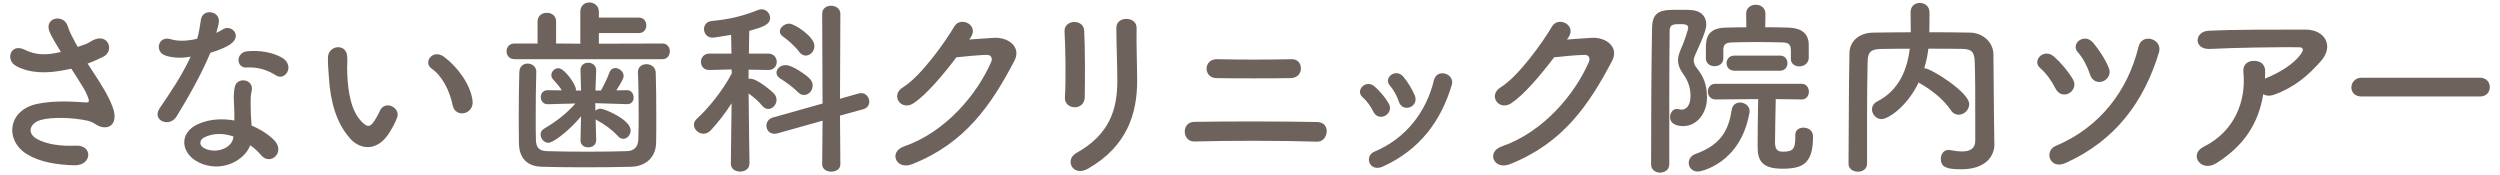
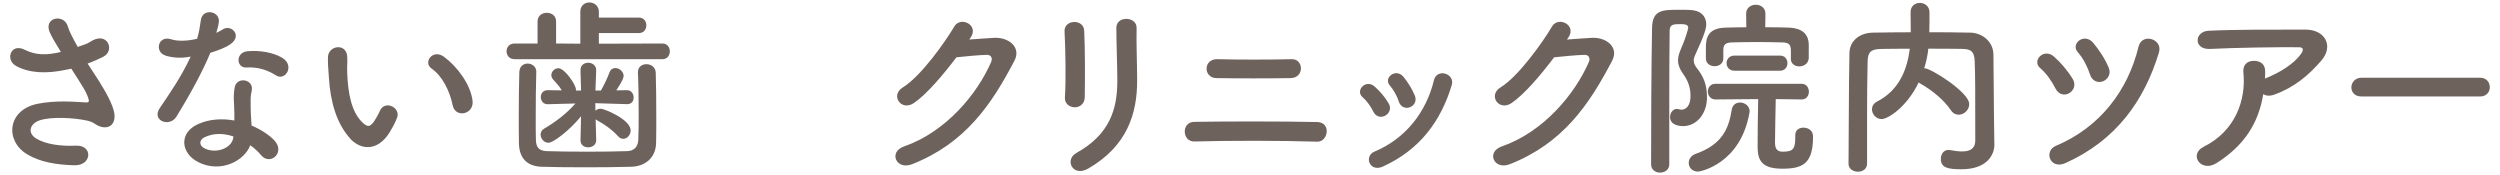
<svg xmlns="http://www.w3.org/2000/svg" id="_レイヤー_1" data-name="レイヤー_1" width="409.73" height="28.7" version="1.1" viewBox="0 0 409.73 28.7">
  <defs>
    <style>
      .st0 {
        fill: #6e625d;
      }
    </style>
  </defs>
  <path class="st0" d="M16.46,13.7c.56.84,2.14,3.5,2.29,4.99.25,2.2-1.58,2.73-3.19,1.61-.4-.28-.84-.43-1.27-.53-2.45-.53-5.92-.62-7.66-.09s-2.26,2.11-.62,3.07c1.55.9,3.94,1.24,6.42,1.12,2.85-.12,2.67,3.32-.28,3.22-2.85-.09-5.58-.5-7.75-1.83-3.63-2.23-3.19-7.25,1.77-8.25,2.95-.59,5.95-.34,7.88-.22.47.03.59-.12.47-.53-.06-.22-.28-.9-.78-1.74-.56-.96-1.3-2.08-2.05-3.26-.22.06-.4.09-.59.12-3.57.78-6.26.59-8.4-.53-1.92-.99-.96-3.81,1.27-2.73,1.98.99,3.69.93,6.01.4-.74-1.21-1.43-2.33-1.8-3.16-1.15-2.51,2.33-3.22,2.95-.99.19.71.81,1.89,1.61,3.32.43-.16.87-.31,1.33-.47.43-.15.71-.4,1.15-.62,2.51-1.27,3.6,1.74,1.71,2.7-.81.4-1.71.81-2.57,1.12.71,1.12,1.46,2.23,2.11,3.25Z" />
  <path class="st0" d="M27.16,9.11c-1.89-.53-1.3-3.38.9-2.67,1.02.34,2.64.31,4.25-.09.31-1.02.46-2.02.62-3.13.28-1.83,3.01-1.49,2.95.28-.03.46-.22,1.15-.43,1.89.37-.19.71-.34.99-.53,1.4-.99,3.35.93,1.36,2.36-.77.56-2.05,1.05-3.32,1.43-1.46,3.5-3.57,7.22-5.55,10.45-1.15,1.86-4.12.65-2.76-1.36,1.74-2.57,3.57-5.21,5.08-8.46-1.58.31-2.91.19-4.09-.15ZM32.49,26.57c-2.88-1.46-3.22-4.81-.03-6.23,1.92-.87,4.03-.93,5.95-.59v-1.09c0-.77-.06-1.55-.09-2.33-.03-.62.03-1.49.16-2.08.37-1.71,3.1-1.3,2.79.56-.09.46-.19.81-.19,1.46,0,.71,0,1.49.03,2.39.03.59.09,1.24.12,1.92,1.64.68,3.01,1.64,3.78,2.48,1.77,1.95-.74,4.16-2.23,2.36-.46-.56-1.05-1.12-1.77-1.61-.9,2.48-4.77,4.65-8.53,2.76ZM33.48,22.51c-.84.43-.9,1.33.03,1.8,1.86.93,4.37.03,4.71-1.64.03-.09,0-.22.03-.31-1.58-.53-3.26-.59-4.78.16ZM40.4,11.07c-1.71.09-1.83-2.48.15-2.67,2.05-.19,4.22.19,5.71,1.08,2.11,1.27.5,3.85-1.02,2.88-1.46-.93-3.04-1.4-4.84-1.3Z" />
  <path class="st0" d="M57.41,22.72c-2.23-2.42-3.26-6.02-3.5-9.92-.12-1.77-.19-2.33-.16-3.44.06-1.95,3.07-2.36,3.16-.03.06,1.21-.06,1.27,0,2.7.12,3.26.71,6.33,2.45,8,.81.77,1.21.87,1.89-.06.37-.53.81-1.33,1.02-1.83.84-1.8,3.41-.5,2.82,1.12-.31.87-.87,1.83-1.21,2.39-1.98,3.22-4.74,2.95-6.48,1.09ZM74.19,17.27c-.5-2.48-1.77-4.87-3.44-6.02-1.49-1.02.19-3.32,2.05-1.92,2.2,1.64,4.34,4.56,4.65,7.19.25,2.26-2.82,2.88-3.26.74Z" />
  <path class="st0" d="M84.35,9.7c-.9,0-1.33-.65-1.33-1.3s.43-1.27,1.33-1.27h3.75v-3.6c0-.96.74-1.43,1.52-1.43s1.52.46,1.52,1.43v3.6l3.97.03V1.92c0-1.02.74-1.52,1.49-1.52s1.55.53,1.55,1.52v.96h6.54c.84,0,1.24.62,1.24,1.27s-.4,1.27-1.24,1.27h-6.54v1.74l10.42-.03c.81,0,1.21.65,1.21,1.27,0,.65-.4,1.3-1.21,1.3h-24.22ZM87.89,11.81c-.06,2.11-.09,4.96-.09,7.47,0,1.33,0,2.6.03,3.6.03,1.18.4,1.83,1.77,1.89,1.71.06,4.19.09,6.64.09s4.87-.03,6.51-.09c1.15-.03,1.8-.68,1.86-1.83.06-1.27.06-2.85.06-4.46,0-2.26-.03-4.65-.12-6.57v-.09c0-.87.68-1.3,1.4-1.3s1.49.46,1.52,1.4c.06,1.71.09,4.59.09,7.38,0,1.46,0,2.91-.03,4.12-.06,2.54-1.89,3.84-4.03,3.91-2.02.06-4.81.09-7.57.09s-5.39-.03-7.19-.09c-2.36-.09-3.66-1.4-3.69-3.88-.03-1.43-.03-2.98-.03-4.62,0-2.33.03-4.74.09-7.01.03-.96.68-1.4,1.36-1.4s1.43.46,1.43,1.36v.03ZM97.71,23c0,.74-.65,1.15-1.3,1.15s-1.27-.37-1.27-1.15v-.03l.09-3.91c-1.98,2.42-4.59,4.34-5.33,4.34s-1.3-.68-1.3-1.36c0-.34.16-.71.59-.96,2.05-1.21,3.69-2.51,5.12-4.12l-4.53.12h-.03c-.74,0-1.12-.59-1.12-1.18,0-.56.37-1.12,1.12-1.12h.03l2.29.03c-.37-.65-.9-1.21-1.43-1.8-.19-.22-.28-.46-.28-.71,0-.59.56-1.12,1.15-1.12,1.05,0,2.88,2.73,2.88,3.47v.19h.84l-.09-3.29c-.03-.93.68-1.27,1.27-1.27.65,0,1.3.43,1.3,1.21v.06l-.12,3.29h.9c.53-.96,1.09-2.11,1.4-2.98.19-.5.56-.71.96-.71.65,0,1.36.59,1.36,1.3,0,.59-1.15,2.26-1.21,2.36l1.74-.03h.03c.71,0,1.08.62,1.08,1.21,0,.56-.34,1.08-1.05,1.08h-.06l-5.18-.16.03,1.24c.22-.22.53-.34.84-.34.59,0,4.93,1.77,4.93,3.57,0,.71-.56,1.37-1.21,1.37-.28,0-.62-.12-.9-.47-.99-1.08-2.17-1.89-3.35-2.54-.09-.06-.22-.12-.28-.19l.09,3.41v.03Z" />
-   <path class="st0" d="M122.82,26.82c0,.87-.74,1.3-1.52,1.3s-1.52-.43-1.52-1.3v-.03l.12-9.86c-1.05,1.67-2.29,3.22-3.41,4.43-.37.37-.77.56-1.18.56-.84,0-1.58-.71-1.58-1.46,0-.37.15-.71.53-1.05,1.67-1.49,4.19-4.53,5.67-7.38l-.03-.65-3.63.09h-.03c-.93,0-1.36-.65-1.36-1.33s.47-1.36,1.4-1.36h3.6l-.06-3.07c-.59.09-2.67.46-3.01.46-.93,0-1.43-.71-1.43-1.4,0-.62.4-1.24,1.24-1.33,2.92-.28,5.02-.77,7.69-1.83.19-.06.34-.09.5-.09.81,0,1.4.68,1.4,1.43,0,1.08-1.18,1.49-3.41,2.11-.03.65-.03,2.05-.06,3.72h3.16c.93,0,1.4.68,1.4,1.36s-.46,1.33-1.36,1.33h-.03l-3.22-.06v1.52c.12-.03.22-.03.31-.03,1.15,0,3.69,2.23,3.84,2.42.31.34.43.68.43,1.05,0,.78-.65,1.49-1.36,1.49-.34,0-.68-.16-.99-.53-.53-.68-1.46-1.46-2.23-2.01.03,4.68.15,11.47.15,11.47v.03ZM134.82,19.78l-7.41,2.08c-.19.06-.34.06-.5.06-.84,0-1.3-.65-1.3-1.33,0-.56.34-1.12,1.05-1.33l8.15-2.29-.06-14.7c0-.9.71-1.33,1.46-1.33s1.52.46,1.52,1.33l-.06,13.92,3.04-.87c.16-.03.31-.06.43-.06.81,0,1.33.71,1.33,1.4,0,.53-.31,1.05-.99,1.24l-3.81,1.05.06,7.97c0,.81-.74,1.21-1.49,1.21s-1.49-.4-1.49-1.21l.06-7.13ZM130.73,15.07c-.9-.93-2.17-1.77-2.85-2.2-.43-.25-.62-.62-.62-.96,0-.62.62-1.24,1.52-1.24,1.09,0,3.32,1.61,3.88,2.17.37.37.53.77.53,1.18,0,.84-.65,1.55-1.43,1.55-.34,0-.68-.16-1.02-.5ZM130.98,8.49c-.77-1.02-1.95-2.01-2.67-2.51-.34-.25-.5-.53-.5-.81,0-.65.74-1.3,1.55-1.3s4.12,2.11,4.12,3.66c0,.87-.68,1.58-1.43,1.58-.37,0-.74-.19-1.09-.62Z" />
  <path class="st0" d="M158.85,6.48c1.33-.09,2.85-.22,4.09-.28,2.39-.12,4.46,1.55,3.32,3.75-3.78,7.22-8.06,13.52-16.77,16.96-2.64,1.02-3.91-2.02-1.33-2.91,6.88-2.39,12-8.59,14.29-13.86.25-.59,0-1.18-.74-1.15-1.3.03-3.57.25-4.96.4-2.11,2.79-4.84,6.05-6.98,7.5-2.08,1.4-3.91-1.27-1.8-2.57,2.98-1.83,7.01-7.54,8.43-9.98,1.02-1.74,4.12-.25,2.67,1.83l-.22.31Z" />
  <path class="st0" d="M176.14,17.58c-.81,0-1.67-.56-1.61-1.58.19-3.07.09-7.94-.06-10.88-.09-1.92,3.1-2.08,3.22-.12.15,2.79.15,8.09.09,10.98-.03,1.05-.84,1.61-1.64,1.61ZM176.39,25.08c5.49-3.04,6.73-7.19,6.73-11.81,0-2.42-.16-6.26-.16-8.71,0-2.02,3.35-1.89,3.32,0-.06,2.64.09,6.11.09,8.68,0,5.33-1.61,10.7-8.03,14.39-2.54,1.46-3.91-1.46-1.95-2.54Z" />
  <path class="st0" d="M195.74,23.19c-1.98.06-2.2-3.19,0-3.22,5.15-.09,14.91-.09,20.15.03,2.33.06,1.8,3.29-.03,3.22-5.92-.19-14.57-.19-20.12-.03ZM199.33,12.8c-2.11-.03-2.17-3.16.19-3.1,3.38.09,8.5.09,12.19,0,1.95-.06,2.11,3.04-.16,3.1-3.26.06-8.99.06-12.22,0Z" />
  <path class="st0" d="M225.09,18.32c-.43-.87-1.08-1.8-1.77-2.39-1.27-1.08.53-3.04,1.98-1.74.84.74,1.71,1.74,2.29,2.76.99,1.67-1.58,3.19-2.51,1.36ZM224.47,26.72c-.28-.65-.09-1.49.77-1.86,5.18-2.17,8.53-6.54,9.77-11.72.5-2.02,3.5-1.08,2.92.81-1.77,5.86-5.21,10.6-11.32,13.36-1.05.46-1.83.09-2.14-.59ZM229.25,16.62c-.31-.93-.87-1.92-1.46-2.6-1.12-1.24.96-2.95,2.23-1.43.71.87,1.4,1.98,1.86,3.07.74,1.83-1.98,2.95-2.64.96Z" />
  <path class="st0" d="M256.81,6.48c1.33-.09,2.85-.22,4.09-.28,2.39-.12,4.46,1.55,3.32,3.75-3.78,7.22-8.06,13.52-16.77,16.96-2.63,1.02-3.91-2.02-1.33-2.91,6.88-2.39,12-8.59,14.29-13.86.25-.59,0-1.18-.74-1.15-1.3.03-3.57.25-4.96.4-2.11,2.79-4.84,6.05-6.98,7.5-2.08,1.4-3.91-1.27-1.8-2.57,2.98-1.83,7.01-7.54,8.43-9.98,1.02-1.74,4.12-.25,2.67,1.83l-.22.31Z" />
  <path class="st0" d="M272.12,28.3c-.78,0-1.52-.47-1.52-1.36,0-5.64.03-15.84.16-22.39.06-2.95,1.71-2.95,4.5-2.95.59,0,1.18,0,1.71.03,1.77.06,2.67,1.02,2.67,2.36,0,.59-.19,1.52-1.83,5.05-.15.31-.22.59-.22.87,0,.4.16.81.5,1.24,1.09,1.36,1.67,2.7,1.67,4.81,0,2.7-1.71,4.71-3.91,4.71-.53,0-2.14-.12-2.14-1.49,0-.68.46-1.33,1.12-1.33.12,0,.22.03.34.06.15.03.28.06.43.06.68,0,1.46-.59,1.46-2.23,0-1.43-.43-2.54-1.21-3.63-.59-.84-.84-1.52-.84-2.2,0-.56.16-1.12.43-1.77.68-1.49,1.24-3.35,1.24-3.57,0-.37-.16-.62-1.27-.62s-1.77.03-1.77,1.08c-.03,2.88-.06,6.54-.06,10.39v11.5c0,.9-.74,1.36-1.46,1.36ZM276.77,26.69c0-.59.37-1.21,1.18-1.49,4.16-1.49,5.36-3.94,5.86-7.19.12-.84.74-1.21,1.36-1.21.78,0,1.58.56,1.58,1.43,0,.06,0,.16-.03.25-1.46,8.37-8.03,9.64-8.43,9.64-.96,0-1.52-.68-1.52-1.43ZM293.51,9.58v-1.27c0-1.12-.43-1.33-1.43-1.36-1.24-.03-2.73-.06-4.15-.06s-2.88.03-4,.06c-1.15.03-1.49.34-1.49,1.27v1.33c0,.87-.71,1.3-1.43,1.3s-1.43-.43-1.43-1.3v-1.55c0-1.43.06-3.38,3.16-3.47,1.09-.03,2.26-.06,3.47-.06l-.03-2.2v-.03c0-.96.77-1.46,1.58-1.46s1.58.5,1.58,1.46v.03l-.03,2.2c1.36,0,2.73,0,3.94.06,2.02.09,3.19.99,3.19,2.85v2.17c-.06.87-.81,1.33-1.55,1.33s-1.39-.43-1.39-1.27v-.03ZM294.23,22.16c0-.87.65-1.24,1.33-1.24.5,0,1.58.22,1.58,1.49,0,4.4-1.67,5.24-5.02,5.24s-4.06-1.33-4.06-3.57c0-1.05.03-5.8.09-7.84l-6.98.06c-.84,0-1.27-.65-1.27-1.3s.43-1.27,1.27-1.27h14.08c.81,0,1.21.65,1.21,1.3s-.4,1.27-1.18,1.27h-.03l-4.22-.06c-.03,1.86-.12,5.49-.12,7.01,0,.84.12,1.61,1.24,1.61,1.74,0,2.08-.46,2.08-2.36v-.34ZM284.27,11.59c-.87,0-1.3-.62-1.3-1.24s.43-1.24,1.3-1.24h7.47c.81,0,1.21.62,1.21,1.24s-.4,1.24-1.21,1.24h-7.47Z" />
  <path class="st0" d="M326.87,23.59v.06c0,1.8-1.27,4.09-5.43,4.09-2.29,0-3.35-.28-3.35-1.71,0-.74.43-1.46,1.27-1.46.06,0,.16.03.25.03.68.12,1.36.22,1.95.22,1.24,0,2.17-.4,2.17-1.77,0-8.59,0-10.36-.09-12.96-.06-1.77-.68-2.05-2.17-2.08-1.83-.03-3.63-.03-5.43-.03-.12,1.09-.34,2.17-.68,3.22h.12c.96,0,7.26,3.91,7.26,5.86,0,.96-.84,1.74-1.74,1.74-.46,0-.93-.22-1.27-.74-1.12-1.67-3.04-3.25-4.96-4.34-.12-.06-.22-.12-.31-.22-1.92,4.03-5.05,6.02-6.08,6.02-.9,0-1.58-.81-1.58-1.61,0-.46.25-.96.84-1.27,3.72-1.89,4.96-5.43,5.36-8.65-1.58,0-3.13,0-4.65.03-1.77.03-2.23.53-2.26,2.08-.06,2.79-.09,5.58-.09,8.37v8.34c0,.9-.74,1.33-1.49,1.33s-1.55-.43-1.55-1.3v-.03c.06-5.71.03-12.06.15-18.11.03-1.95,1.58-3.32,3.88-3.35,2.02-.03,4.06-.06,6.17-.06,0-1.24-.03-2.54-.03-3.29,0-1.02.74-1.52,1.52-1.52s1.58.53,1.58,1.55c0,.81,0,2.11-.03,3.26,2.23,0,4.5,0,6.73.06,1.86.03,3.75,1.39,3.78,3.6.06,3.47.03,6.85.09,10.33l.06,4.31Z" />
  <path class="st0" d="M336.88,14.51c-.62-1.24-1.52-2.51-2.51-3.35-1.43-1.21.62-3.38,2.29-1.86,1.12.99,2.26,2.33,3.07,3.69.56.96.09,1.89-.62,2.29-.71.4-1.71.28-2.23-.78ZM336.94,23.9c7.19-3.01,11.81-9.05,13.55-16.25.56-2.33,4-1.27,3.35.93-2.42,7.97-7.04,14.42-15.32,18.14-2.57,1.15-3.6-1.98-1.58-2.82ZM342.55,12.24c-.43-1.3-1.15-2.73-2.02-3.69-1.24-1.4,1.09-3.26,2.54-1.52.96,1.15,1.95,2.64,2.54,4.09.43,1.02-.19,1.89-.93,2.2-.78.31-1.77.03-2.14-1.09Z" />
  <path class="st0" d="M363.23,26.75c-1.24.78-2.39.43-2.91-.28-.53-.71-.4-1.8.84-2.42,5.21-2.57,6.98-7.69,6.51-12.19-.12-1.3.71-1.89,1.71-1.89s1.89.47,1.86,1.77c0,.37,0,.78-.03,1.15.09-.03.16-.09.25-.12,2.08-.84,4.43-2.23,5.64-3.91.46-.65.46-1.12-.34-1.12-3.47-.03-10.23.06-14.57.28-2.73.12-2.57-2.85-.25-2.98,4.5-.22,11.25-.19,15.91-.19,3.22,0,4.71,2.7,2.54,5.15-2.05,2.33-4.31,4.31-7.69,5.52-.71.25-1.33.19-1.77-.09-.77,4.74-3.1,8.43-7.69,11.32Z" />
  <path class="st0" d="M387.01,15.81c-1.12,0-1.64-.74-1.64-1.49s.59-1.58,1.64-1.58h19.47c1.05,0,1.58.78,1.58,1.55s-.53,1.52-1.58,1.52h-19.47Z" />
</svg>